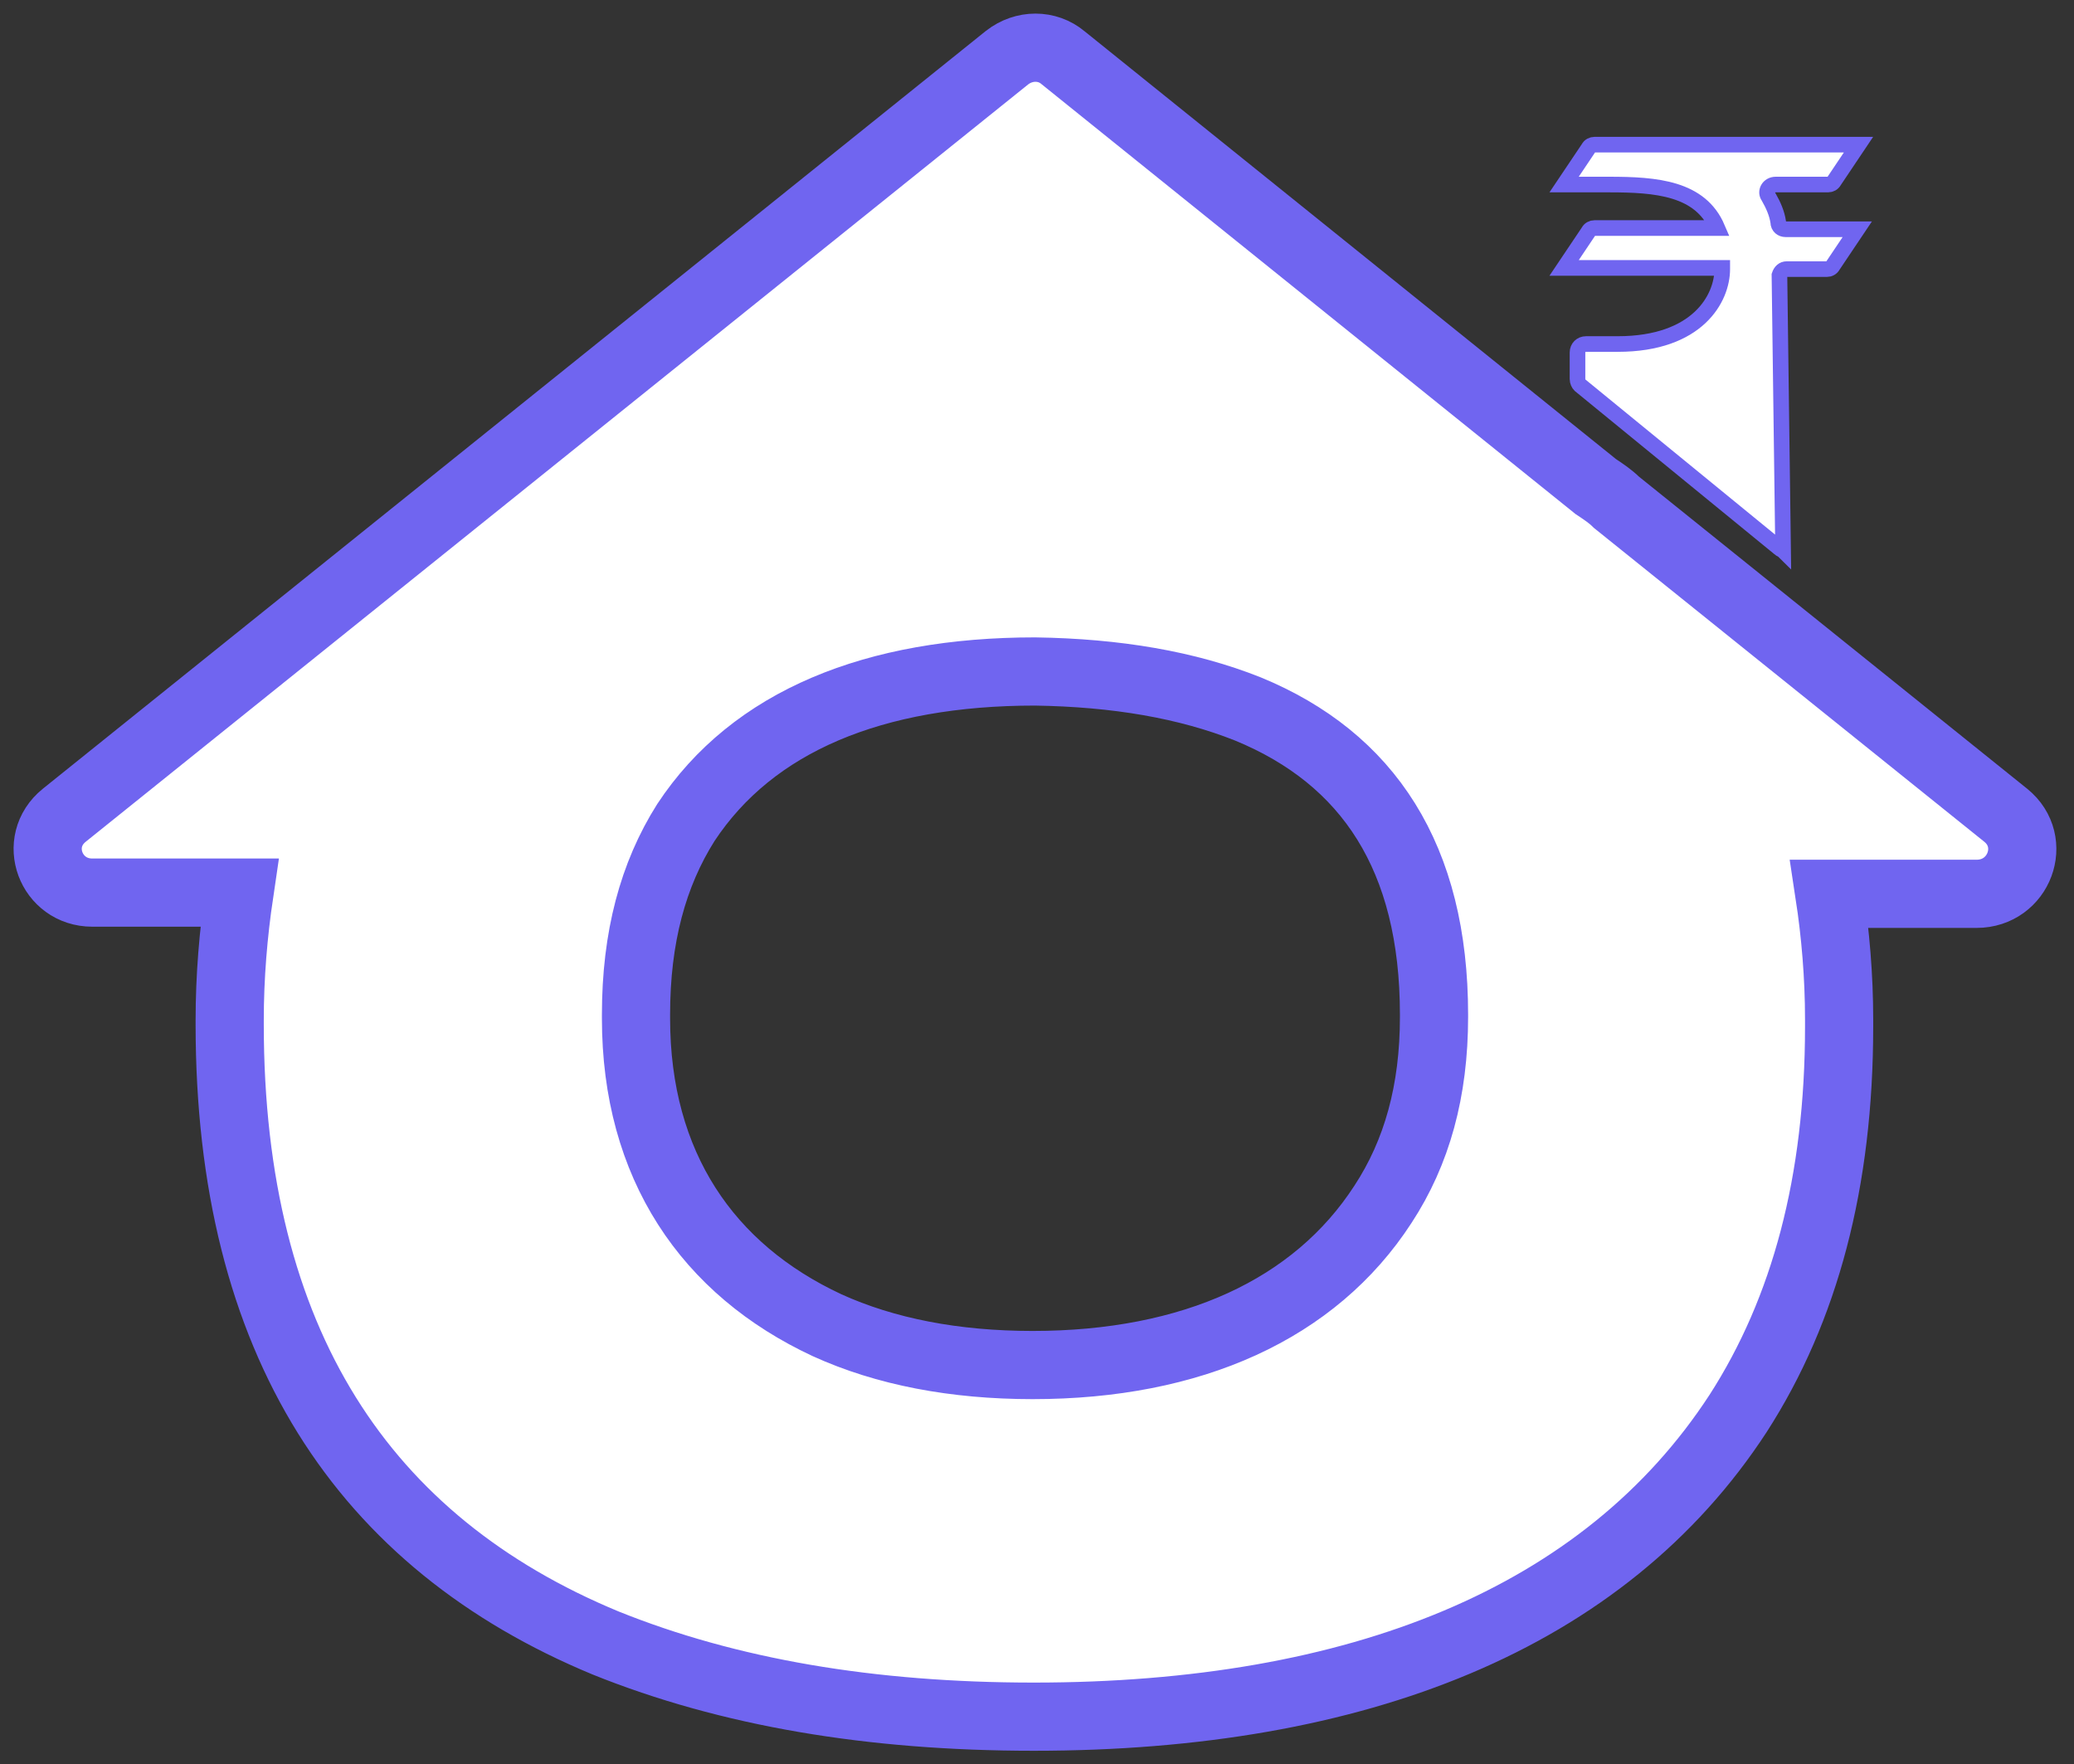
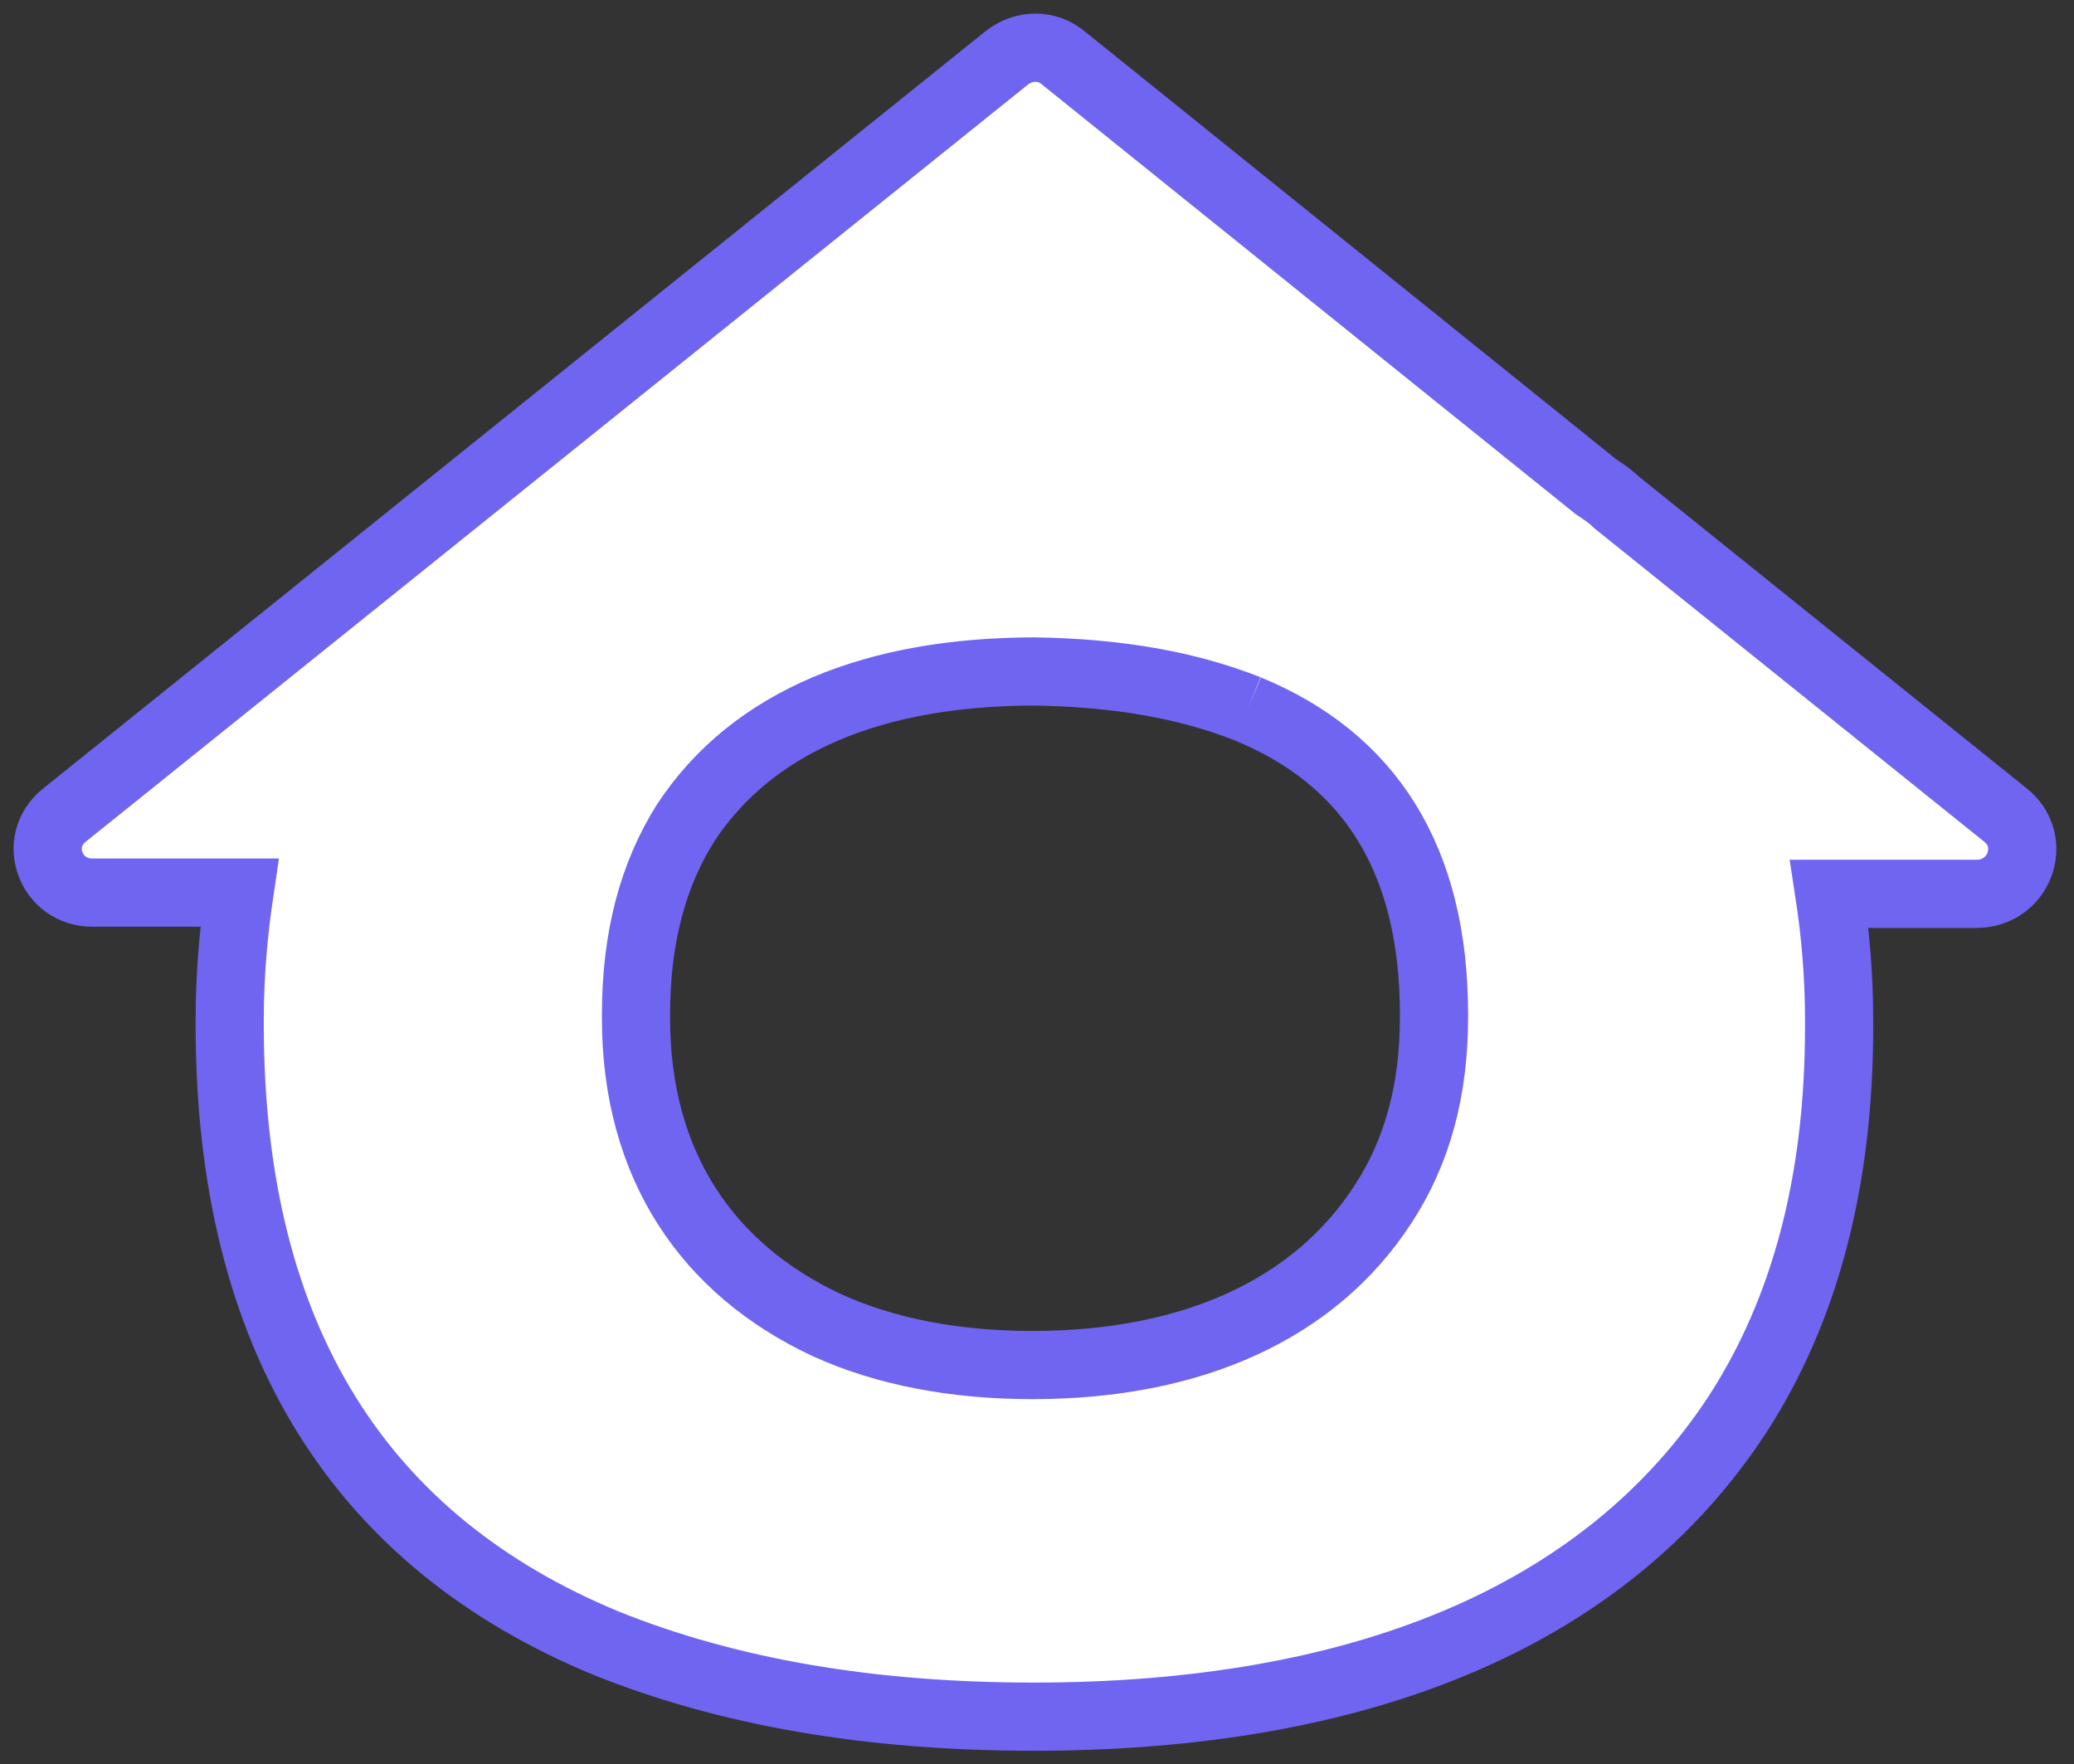
<svg xmlns="http://www.w3.org/2000/svg" width="87" height="74" viewBox="0 0 87 74" fill="none">
  <rect x="0" y="0" width="87" height="74" fill="#333333" stroke="none" />
-   <path d="M84.138 34.194L67.808 21.068C67.553 20.814 67.247 20.612 66.941 20.409L44.59 2.418C43.927 1.861 42.957 1.861 42.243 2.418L2.695 34.194C1.317 35.309 2.134 37.437 3.869 37.437H10.043C9.788 39.16 9.635 40.934 9.635 42.809V42.961C9.635 56.29 15.248 64.702 25.403 68.909C30.557 70.986 36.527 72 43.365 72C56.939 72 67.298 67.895 72.911 59.28C75.718 54.921 77.147 49.549 77.147 43.062V42.758C77.147 40.934 76.993 39.16 76.738 37.488H82.913C84.699 37.488 85.515 35.309 84.138 34.194ZM52.346 29.734C57.398 31.812 60.154 35.967 60.154 42.556V42.657C60.154 45.748 59.44 48.333 58.011 50.512C55.153 54.921 49.999 57.252 43.314 57.252C40.048 57.252 37.14 56.695 34.69 55.58C29.689 53.249 26.679 48.891 26.679 42.708V42.556C26.679 39.312 27.393 36.677 28.771 34.498C31.578 30.241 36.68 28.163 43.416 28.163C46.835 28.214 49.795 28.72 52.346 29.734Z" fill="white" stroke="#7065F0" stroke-width="2.86" stroke-miterlimit="10" />
-   <path d="M74.644 11.541C74.695 11.389 74.797 11.287 74.95 11.287H76.634C76.736 11.287 76.838 11.237 76.889 11.135L77.909 9.615H74.899C74.746 9.615 74.593 9.514 74.593 9.311C74.541 8.956 74.388 8.601 74.184 8.247C74.031 8.044 74.184 7.74 74.49 7.74H76.685C76.787 7.74 76.889 7.689 76.94 7.588L77.96 6.067H66.887C66.785 6.067 66.683 6.118 66.632 6.219L65.611 7.74H67.499C69.49 7.74 71.327 7.892 72.041 9.564H66.887C66.785 9.564 66.683 9.615 66.632 9.716L65.611 11.237H72.245V11.287C72.245 12.504 71.225 14.429 67.857 14.429H66.53C66.326 14.429 66.173 14.581 66.173 14.784V15.899C66.173 16 66.224 16.102 66.275 16.152L74.644 22.994C74.695 23.045 74.746 23.045 74.797 23.095L74.644 11.541Z" fill="white" stroke="#7065F0" stroke-width="0.655" stroke-miterlimit="10" />
+   <path d="M84.138 34.194L67.808 21.068C67.553 20.814 67.247 20.612 66.941 20.409L44.59 2.418C43.927 1.861 42.957 1.861 42.243 2.418L2.695 34.194C1.317 35.309 2.134 37.437 3.869 37.437H10.043C9.788 39.16 9.635 40.934 9.635 42.809V42.961C9.635 56.29 15.248 64.702 25.403 68.909C30.557 70.986 36.527 72 43.365 72C56.939 72 67.298 67.895 72.911 59.28C75.718 54.921 77.147 49.549 77.147 43.062V42.758C77.147 40.934 76.993 39.16 76.738 37.488H82.913C84.699 37.488 85.515 35.309 84.138 34.194ZM52.346 29.734C57.398 31.812 60.154 35.967 60.154 42.556V42.657C60.154 45.748 59.44 48.333 58.011 50.512C55.153 54.921 49.999 57.252 43.314 57.252C40.048 57.252 37.14 56.695 34.69 55.58C29.689 53.249 26.679 48.891 26.679 42.708V42.556C26.679 39.312 27.393 36.677 28.771 34.498C31.578 30.241 36.68 28.163 43.416 28.163C46.835 28.214 49.795 28.72 52.346 29.734" fill="white" stroke="#7065F0" stroke-width="2.86" stroke-miterlimit="10" />
</svg>